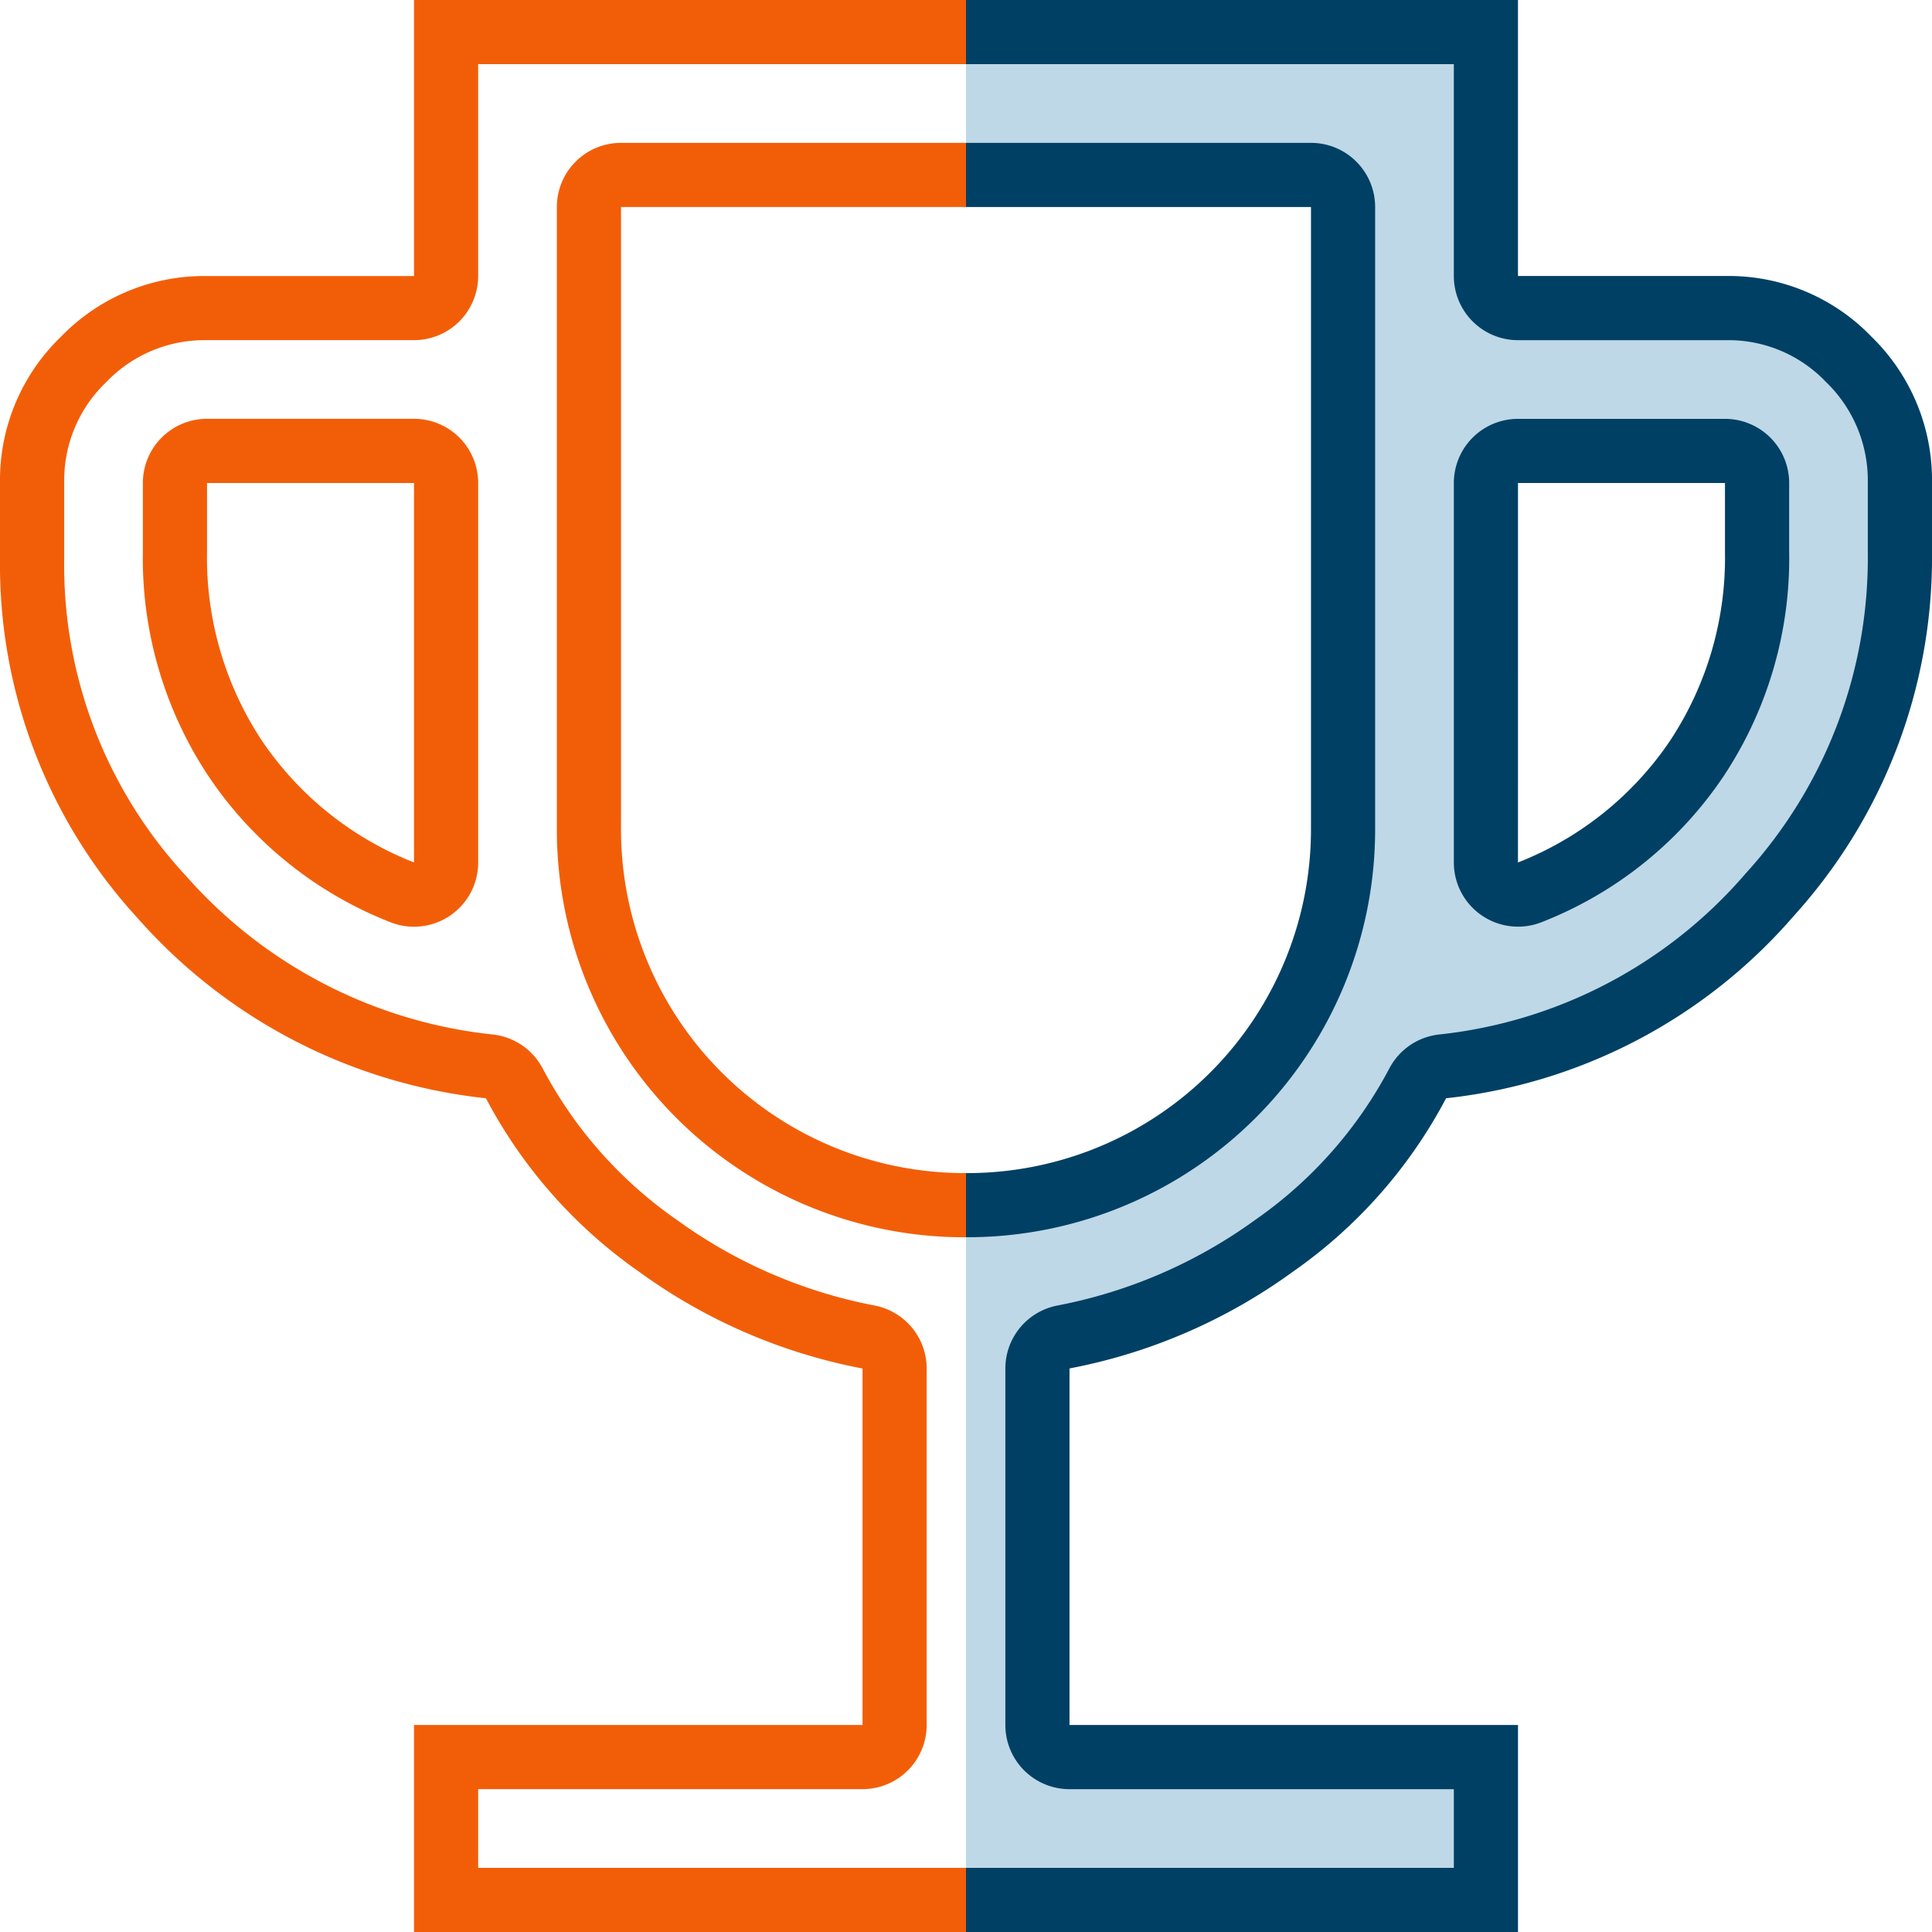
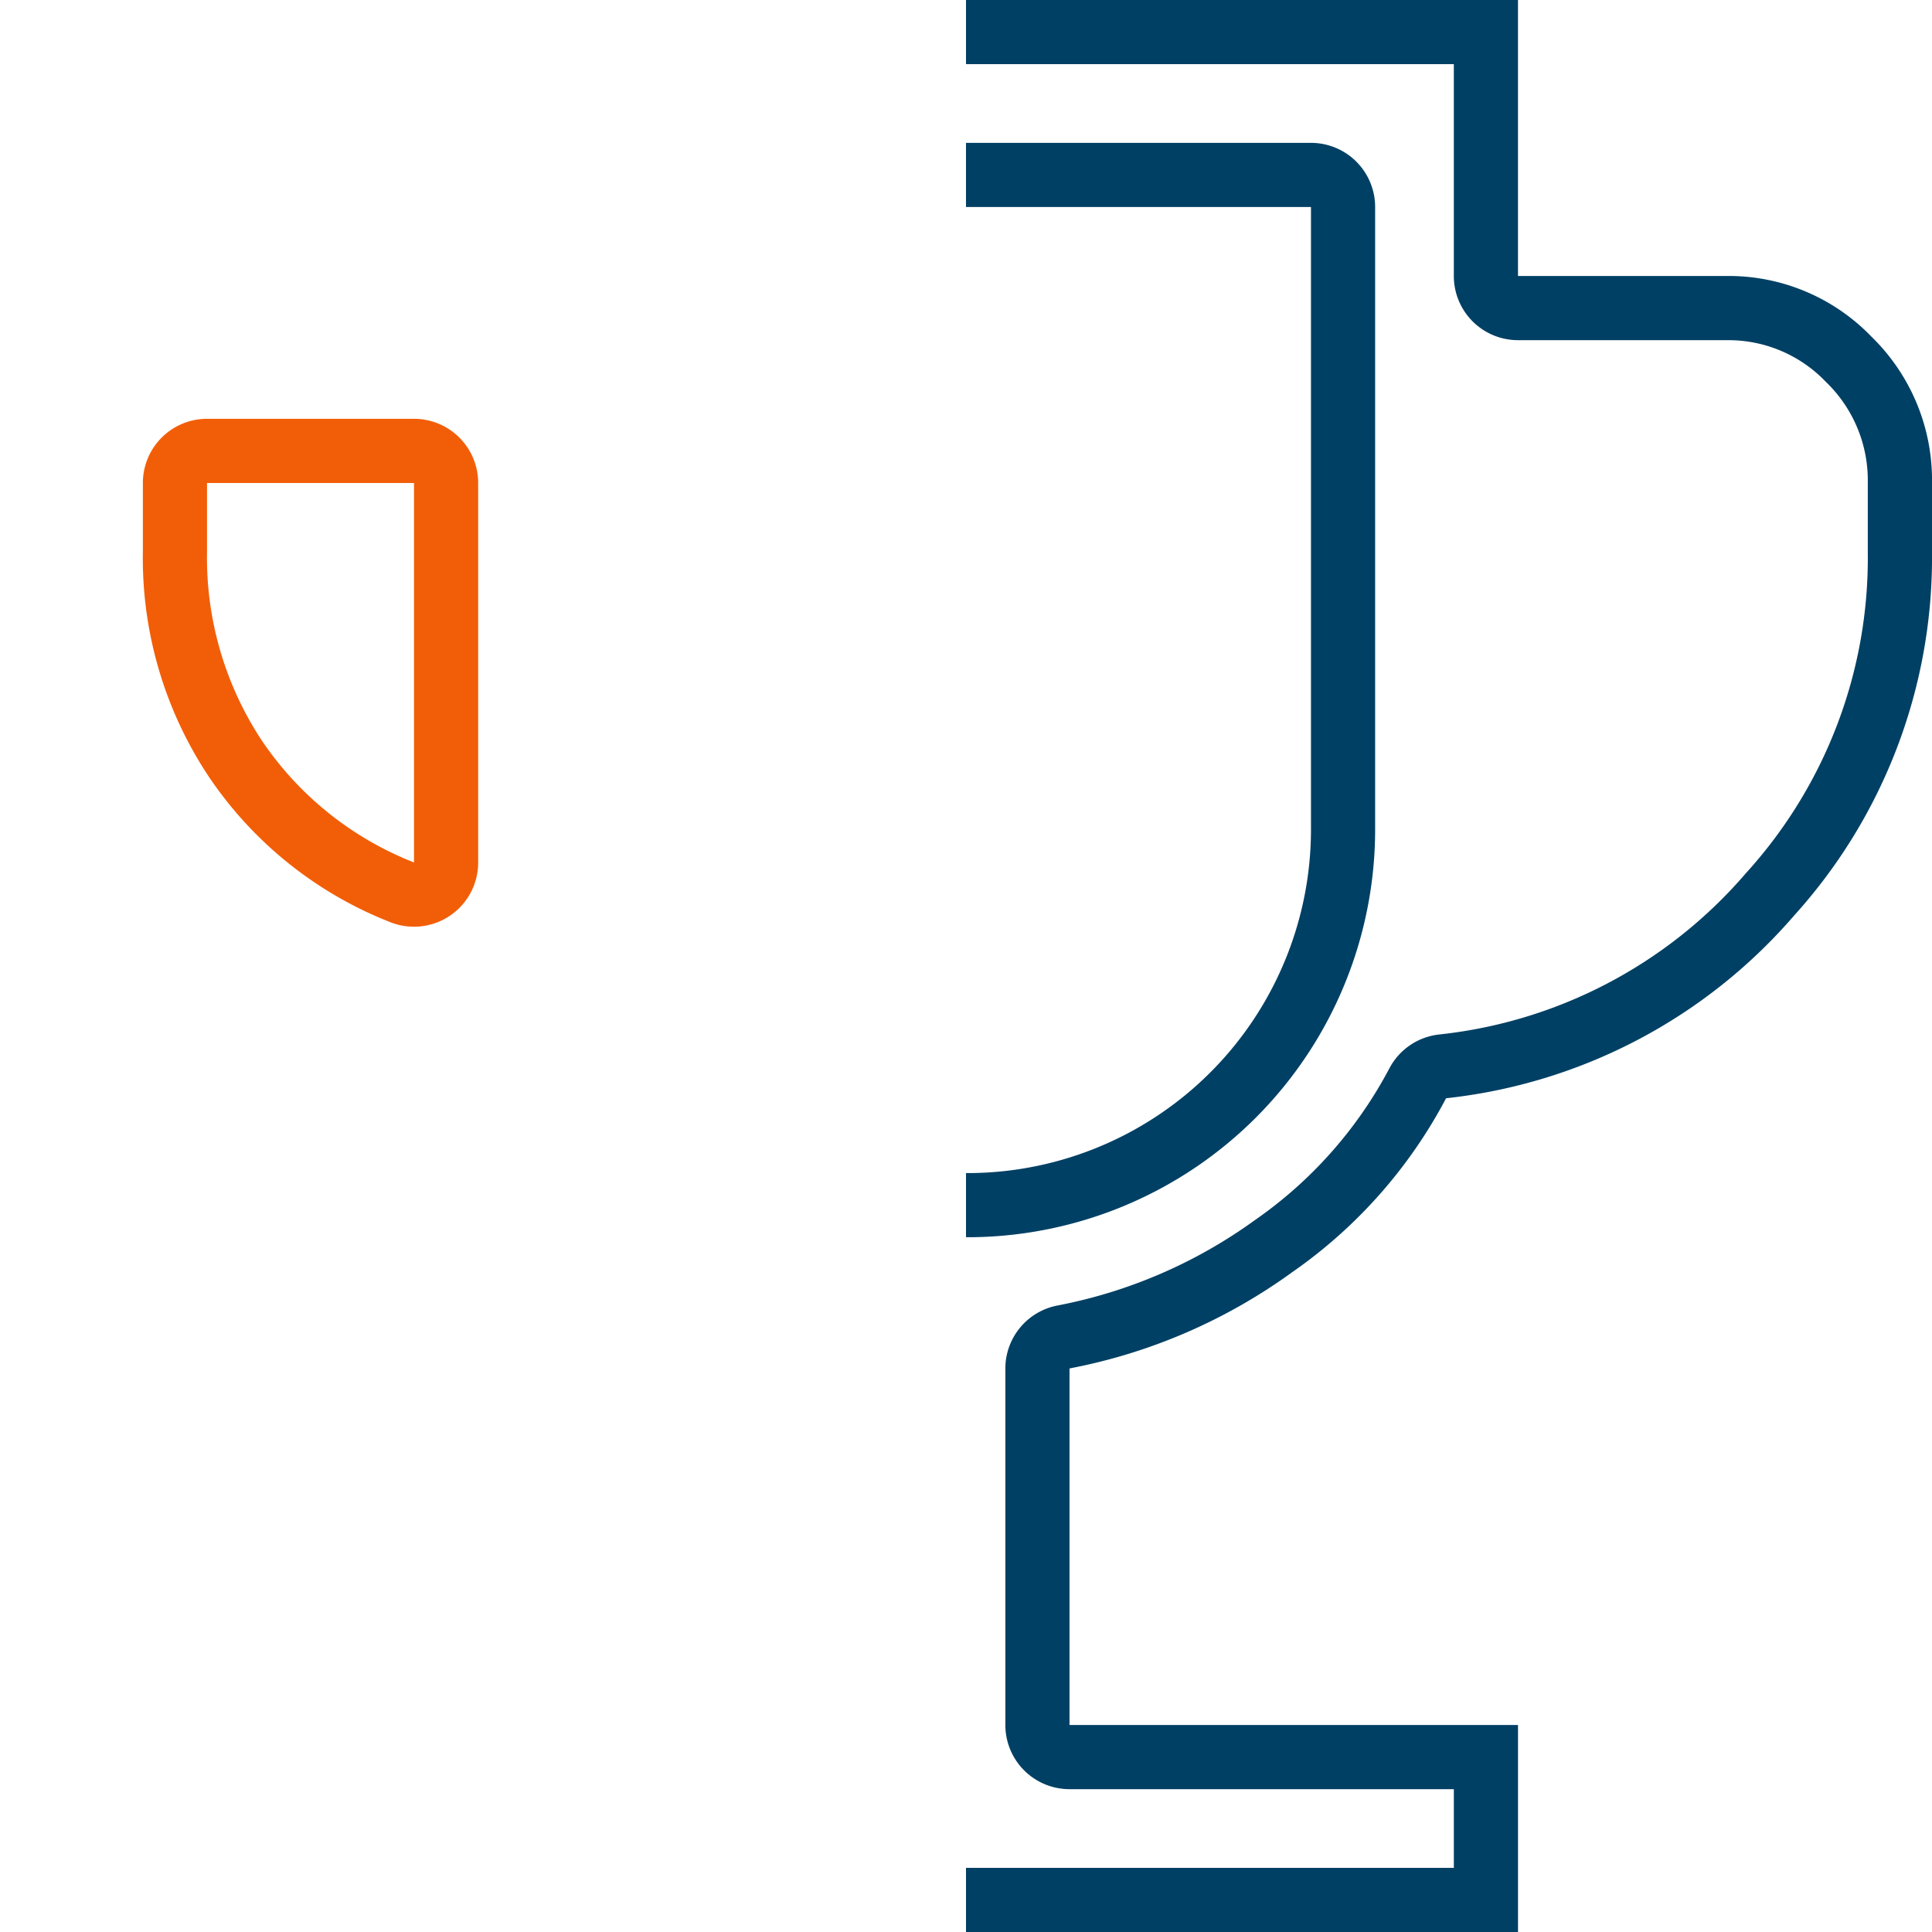
<svg xmlns="http://www.w3.org/2000/svg" width="132" height="132" viewBox="0 0 132 132">
  <defs>
    <clipPath id="clip-path">
      <rect id="Rectangle_5992" data-name="Rectangle 5992" width="132" height="132" transform="translate(199 2614)" fill="none" stroke="#707070" stroke-width="1" />
    </clipPath>
  </defs>
  <g id="essg-trophy-icon" transform="translate(-199 -2614)" clip-path="url(#clip-path)">
    <g id="Group_2578" data-name="Group 2578">
-       <path id="Subtraction_9" data-name="Subtraction 9" d="M15260.777,127.975h-34.845v-47.3a27.09,27.09,0,0,0,5.205-.909,32.433,32.433,0,0,0,11.053-5.314,20,20,0,0,0,4.739-5.226,29.464,29.464,0,0,0,2.823-5.77,33.98,33.98,0,0,0,1.716-6.589V10.184h-25.536V.054L15261.668,0V18.86h15.064l8.963,2.948a24.392,24.392,0,0,1,3.85,8.93,26.921,26.921,0,0,1,.321,9.9,32.978,32.978,0,0,1-4.742,12.388,41.706,41.706,0,0,1-8.931,10.34,36.119,36.119,0,0,1-8.9,5.391,28.923,28.923,0,0,1-9.559,2.381,39.374,39.374,0,0,1-2.708,3.976,49.389,49.389,0,0,1-7.668,8.04,34.712,34.712,0,0,1-10.62,5.723,41.814,41.814,0,0,1-5.572,1.563v27.751h29.608v9.788Zm1.313-98.447v29.4l6.292-1.267,10.346-12.346V29.528Z" transform="translate(-14960.934 2615.949)" fill="#bed8e7" />
      <path id="Path_9005" data-name="Path 9005" d="M293.714,117.862H263.072V93.5a38,38,0,0,0,15.222-6.581A33.465,33.465,0,0,0,288.8,75.04,36.6,36.6,0,0,0,312.57,62.567,36.449,36.449,0,0,0,322,37.72V33.005a13.667,13.667,0,0,0-4.125-9.988,13.541,13.541,0,0,0-9.762-4.157l-.215,0H293.713V0H256V4.388h33.33V18.862a4.383,4.383,0,0,0,4.383,4.383h14.4a9.2,9.2,0,0,1,6.6,2.812q.049.051.1.1a9.324,9.324,0,0,1,2.8,6.785c0,.022,0,.043,0,.065V37.72c0,.015,0,.031,0,.046a31.976,31.976,0,0,1-8.294,21.86l-.069.078a32.118,32.118,0,0,1-20.921,10.979A4.383,4.383,0,0,0,284.925,73a29.209,29.209,0,0,1-9.133,10.328l-.073.052A33.843,33.843,0,0,1,262.252,89.2a4.383,4.383,0,0,0-3.563,4.305v24.357a4.383,4.383,0,0,0,4.383,4.383h26.259v5.378H256v4.383h37.714Z" transform="translate(9 2613.996)" fill="#004064" stroke="rgba(0,0,0,0)" stroke-width="1" />
-       <path id="Path_9006" data-name="Path 9006" d="M387.2,144.937a4.382,4.382,0,0,0,4.069.46,26.665,26.665,0,0,0,12.447-9.981l.024-.037a26.925,26.925,0,0,0,4.454-15.314v-4.677a4.383,4.383,0,0,0-4.383-4.383H389.667a4.383,4.383,0,0,0-4.383,4.383v25.928a4.383,4.383,0,0,0,1.913,3.62m2.47-29.549h14.141V120.1a22.655,22.655,0,0,1-3.732,12.866,22.4,22.4,0,0,1-10.41,8.348Z" transform="translate(-86.953 2531.613)" fill="#004064" stroke="rgba(0,0,0,0)" stroke-width="1" />
      <path id="Path_9007" data-name="Path 9007" d="M56.381,111H42.24a4.383,4.383,0,0,0-4.383,4.383v4.677a26.927,26.927,0,0,0,4.454,15.314l.024.037A26.668,26.668,0,0,0,54.783,145.4a4.383,4.383,0,0,0,5.982-4.081V115.387A4.383,4.383,0,0,0,56.381,111m0,30.311a22.4,22.4,0,0,1-10.41-8.348A22.655,22.655,0,0,1,42.24,120.1v-4.715H56.381Z" transform="translate(170.905 2531.614)" fill="#f25e08" stroke="rgba(0,0,0,0)" stroke-width="1" />
-       <path id="Path_9008" data-name="Path 9008" d="M66,127.622H32.67v-5.378H58.93a4.383,4.383,0,0,0,4.383-4.383V93.505A4.383,4.383,0,0,0,59.749,89.2a33.842,33.842,0,0,1-13.467-5.822l-.073-.052A29.2,29.2,0,0,1,37.076,73a4.382,4.382,0,0,0-3.412-2.316A32.5,32.5,0,0,1,12.716,59.859l-.059-.064A31.236,31.236,0,0,1,4.386,38.168c0-.019,0-.038,0-.056V33.005c0-.021,0-.042,0-.063A9.264,9.264,0,0,1,7.2,26.169c.036-.035.072-.071.108-.108a9.276,9.276,0,0,1,6.638-2.817h14.34a4.383,4.383,0,0,0,4.383-4.383V4.388H66V0H28.287V18.863H13.947a13.612,13.612,0,0,0-9.79,4.155A13.612,13.612,0,0,0,0,33.005v5.107a35.736,35.736,0,0,0,9.428,24.65A36.955,36.955,0,0,0,33.2,75.04,33.469,33.469,0,0,0,43.707,86.924,38.014,38.014,0,0,0,58.93,93.505v24.357H28.287v14.143H66v-4.383Z" transform="translate(199 2613.996)" fill="#f25e08" stroke="rgba(0,0,0,0)" stroke-width="1" />
      <path id="Path_9009" data-name="Path 9009" d="M256.407,112.632a27.864,27.864,0,0,0,27.547-28V42.246a4.383,4.383,0,0,0-4.383-4.383H256v4.383h23.571V84.674a23.482,23.482,0,0,1-23.164,23.575q-.2,0-.406,0h0v4.383h0q.2,0,.406,0" transform="translate(8.999 2585.898)" fill="#004064" stroke="rgba(0,0,0,0)" stroke-width="1" />
-       <path id="Path_9010" data-name="Path 9010" d="M175.113,108.249a23.482,23.482,0,0,1-23.165-23.575V42.246h23.57V37.863h-23.57a4.383,4.383,0,0,0-4.383,4.383V84.636a27.864,27.864,0,0,0,27.548,28c.135,0,.27,0,.406,0v-4.383c-.136,0-.27,0-.406,0" transform="translate(89.481 2585.898)" fill="#f25e08" stroke="rgba(0,0,0,0)" stroke-width="1" />
    </g>
  </g>
</svg>